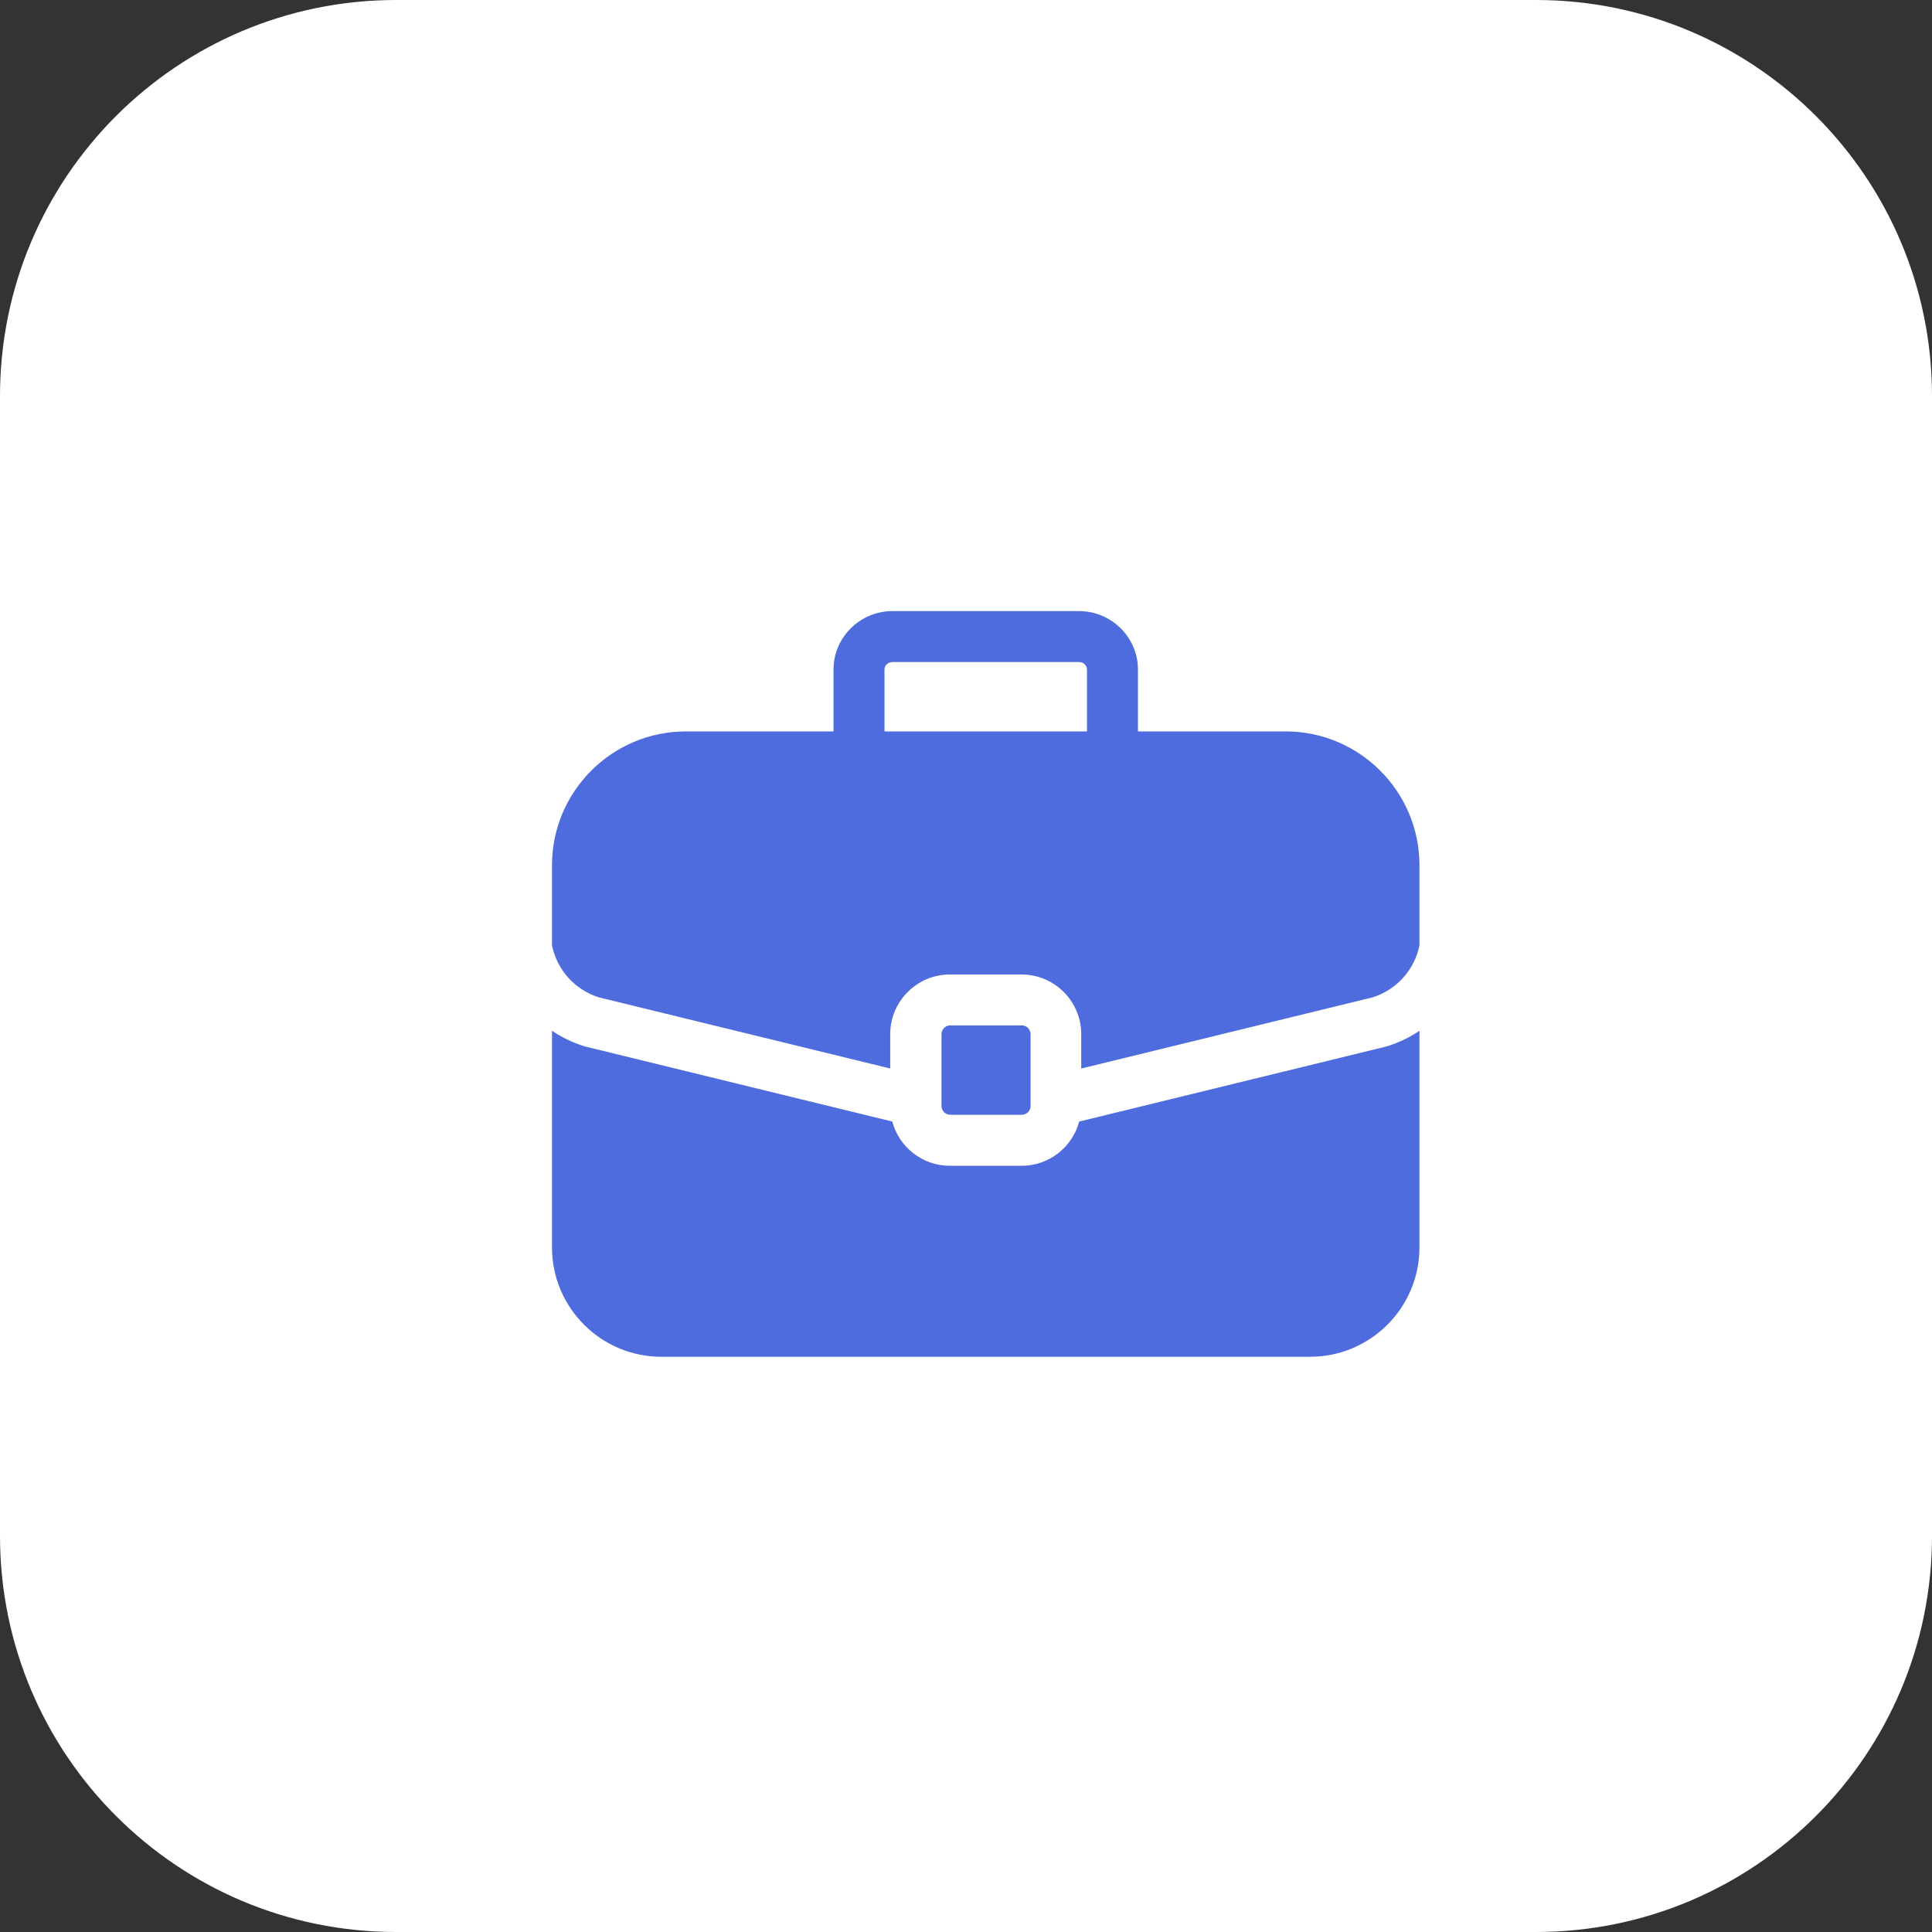
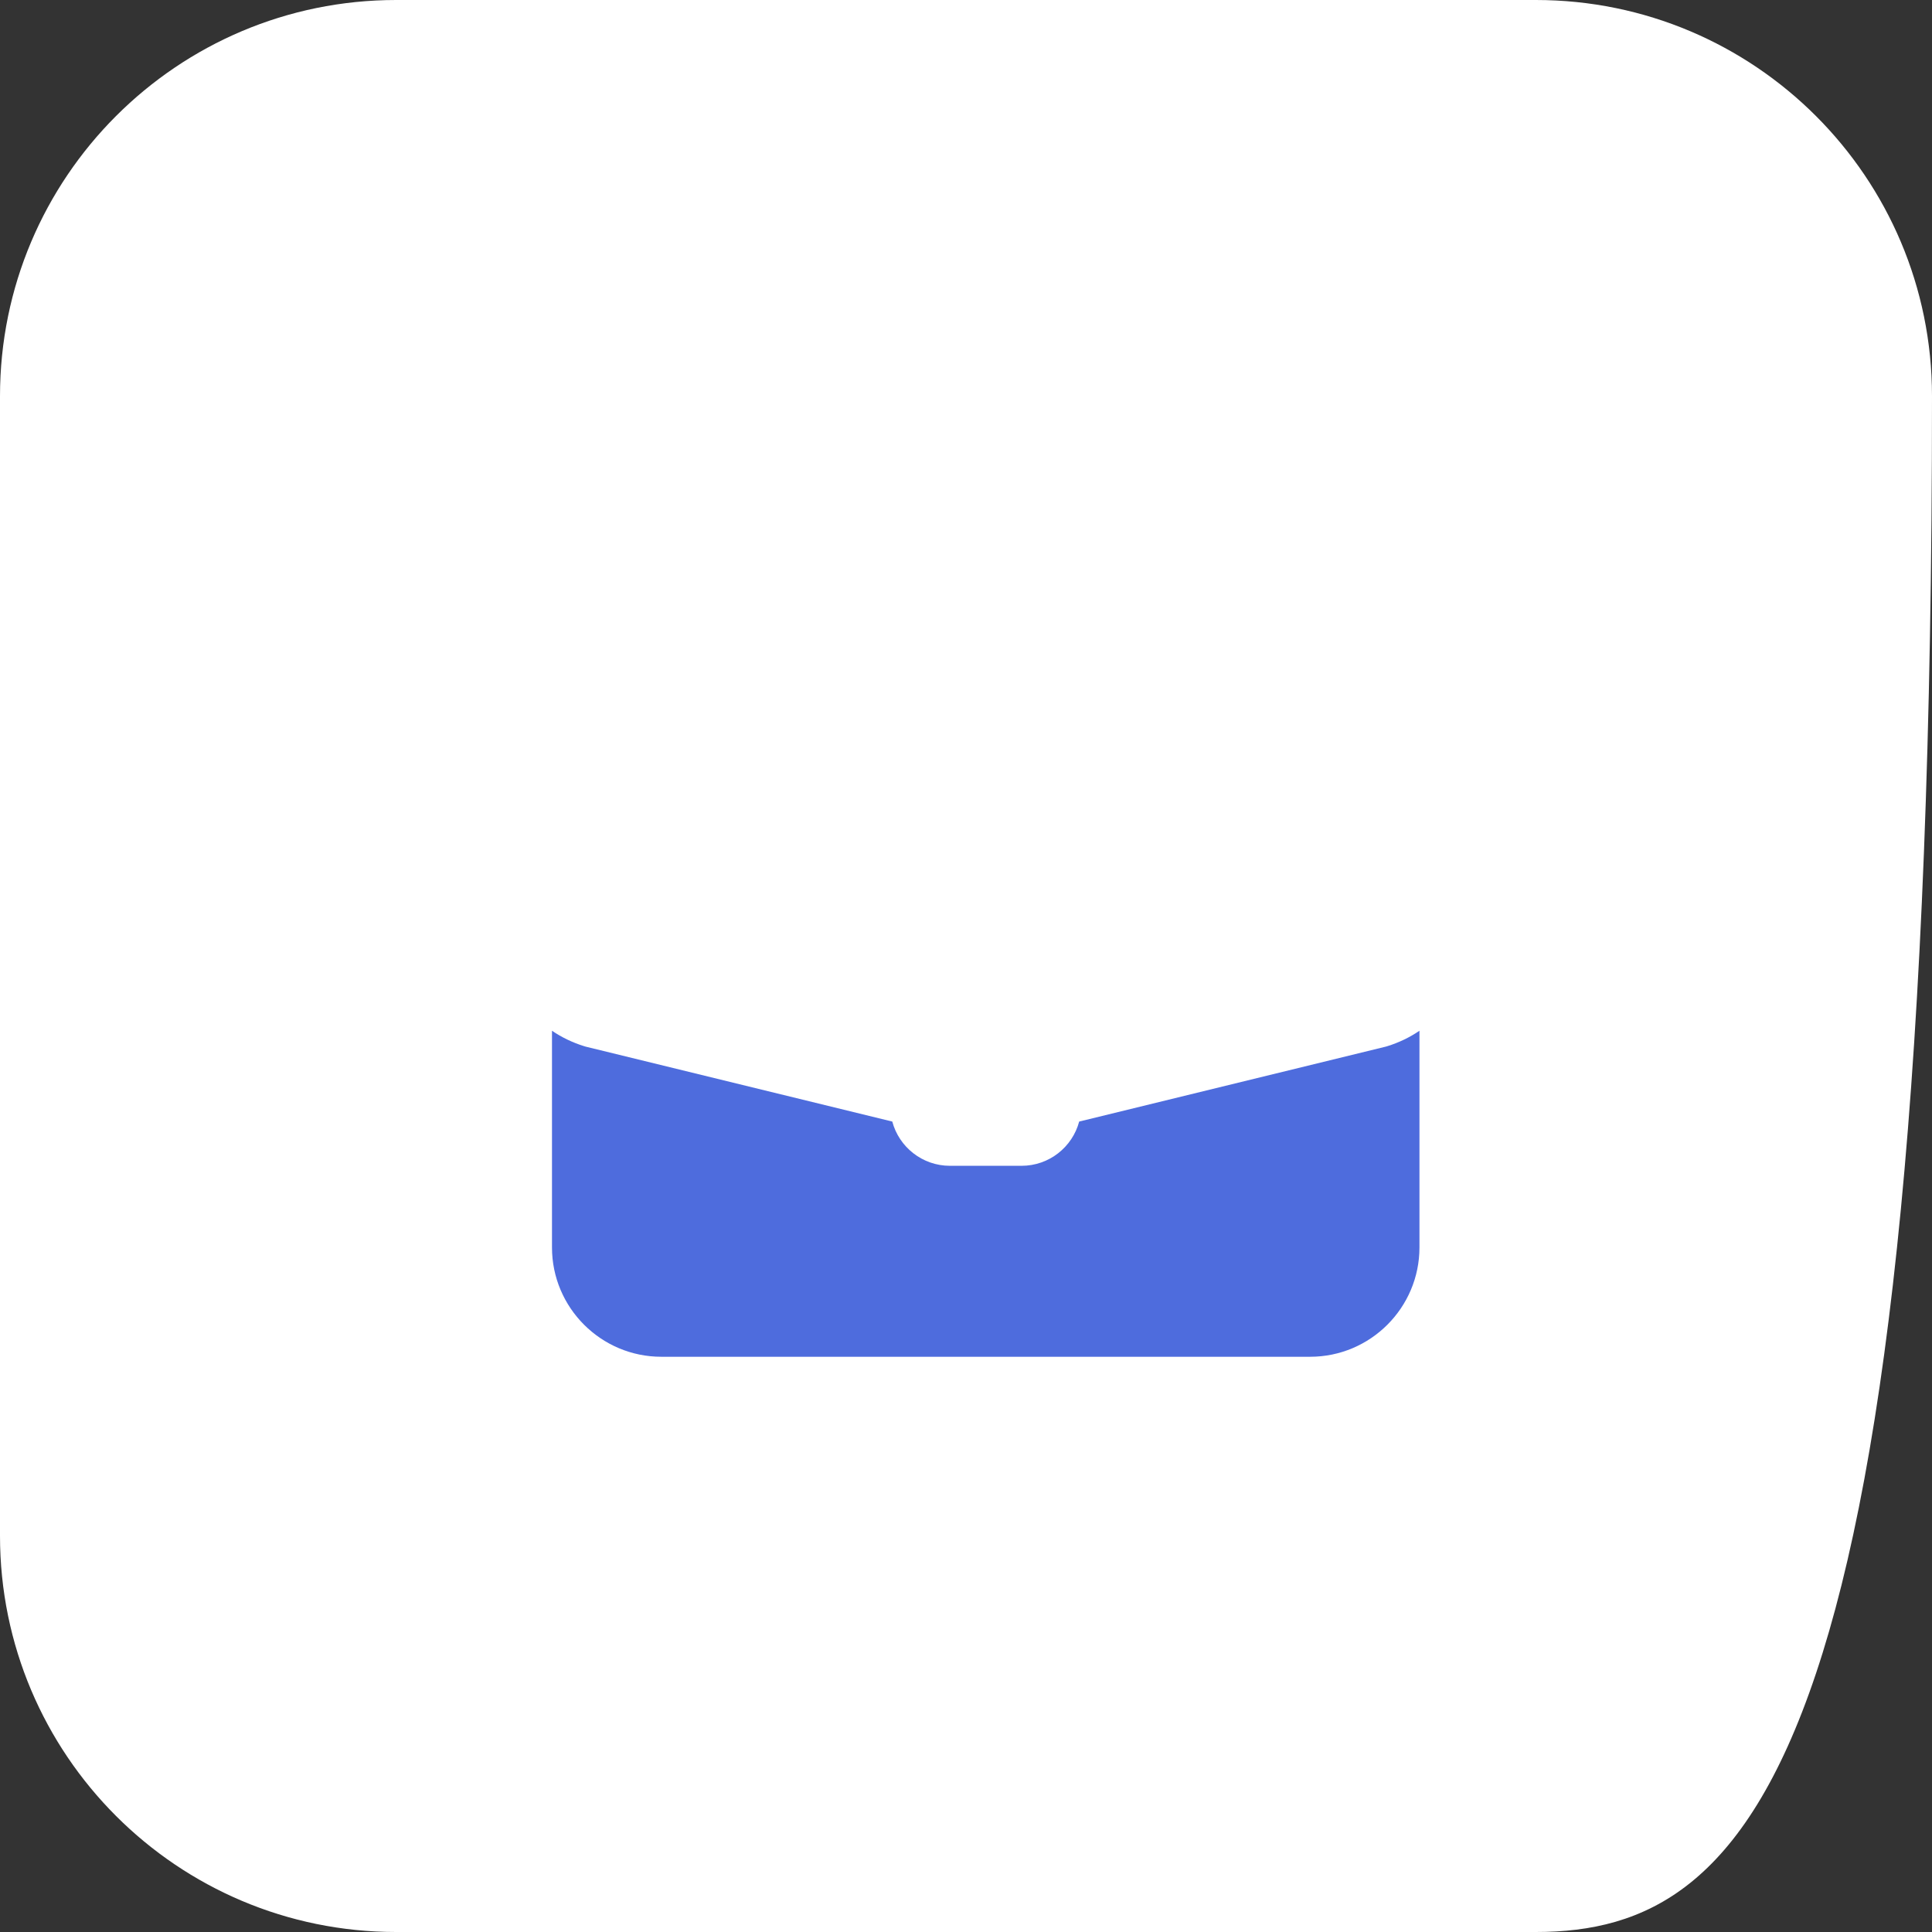
<svg xmlns="http://www.w3.org/2000/svg" width="31" height="31" viewBox="0 0 31 31" fill="none">
  <rect x="0" y="0" width="31" height="31" fill="#333333" stroke="none" />
-   <path d="M24.644 0C28.154 0 31 2.846 31 6.356V24.644C31 28.154 28.154 31 24.644 31H6.356C2.846 31 0 28.154 0 24.644V6.356C0 2.846 2.846 0 6.356 0H24.644Z" fill="white" />
-   <path d="M16.396 16.453H15.247C15.17 16.453 15.107 16.516 15.107 16.593V17.747C15.107 17.824 15.17 17.887 15.247 17.887H16.396C16.473 17.887 16.536 17.824 16.536 17.747V16.593C16.536 16.516 16.473 16.453 16.396 16.453Z" fill="#4E6CDD" />
-   <path d="M20.629 11.736H18.259V10.744C18.259 10.226 17.834 9.805 17.31 9.805H14.323C13.8 9.805 13.374 10.226 13.374 10.744V11.736H11.005C9.821 11.736 8.857 12.699 8.857 13.883V15.17C8.937 15.558 9.217 15.877 9.605 16.002L14.284 17.145V16.594C14.284 16.066 14.714 15.636 15.242 15.636H16.391C16.919 15.636 17.349 16.066 17.349 16.594V17.145L22.028 16.002C22.416 15.877 22.696 15.558 22.776 15.17V13.883C22.776 12.699 21.812 11.736 20.629 11.736ZM17.441 11.736H14.192V10.744C14.192 10.675 14.248 10.623 14.323 10.623H17.31C17.385 10.623 17.441 10.675 17.441 10.744V11.736Z" fill="#4E6CDD" />
+   <path d="M24.644 0C28.154 0 31 2.846 31 6.356C31 28.154 28.154 31 24.644 31H6.356C2.846 31 0 28.154 0 24.644V6.356C0 2.846 2.846 0 6.356 0H24.644Z" fill="white" />
  <path d="M22.259 16.787C22.251 16.79 22.243 16.792 22.235 16.794L17.316 17.996C17.207 18.405 16.834 18.706 16.391 18.706H15.242C14.8 18.706 14.426 18.405 14.317 17.996L9.398 16.794C9.39 16.792 9.382 16.79 9.374 16.787C9.187 16.729 9.013 16.645 8.857 16.539V20.016C8.857 20.983 9.644 21.77 10.611 21.77H21.022C21.989 21.77 22.776 20.983 22.776 20.016V16.539C22.62 16.645 22.447 16.729 22.259 16.787Z" fill="#4E6CDD" />
</svg>